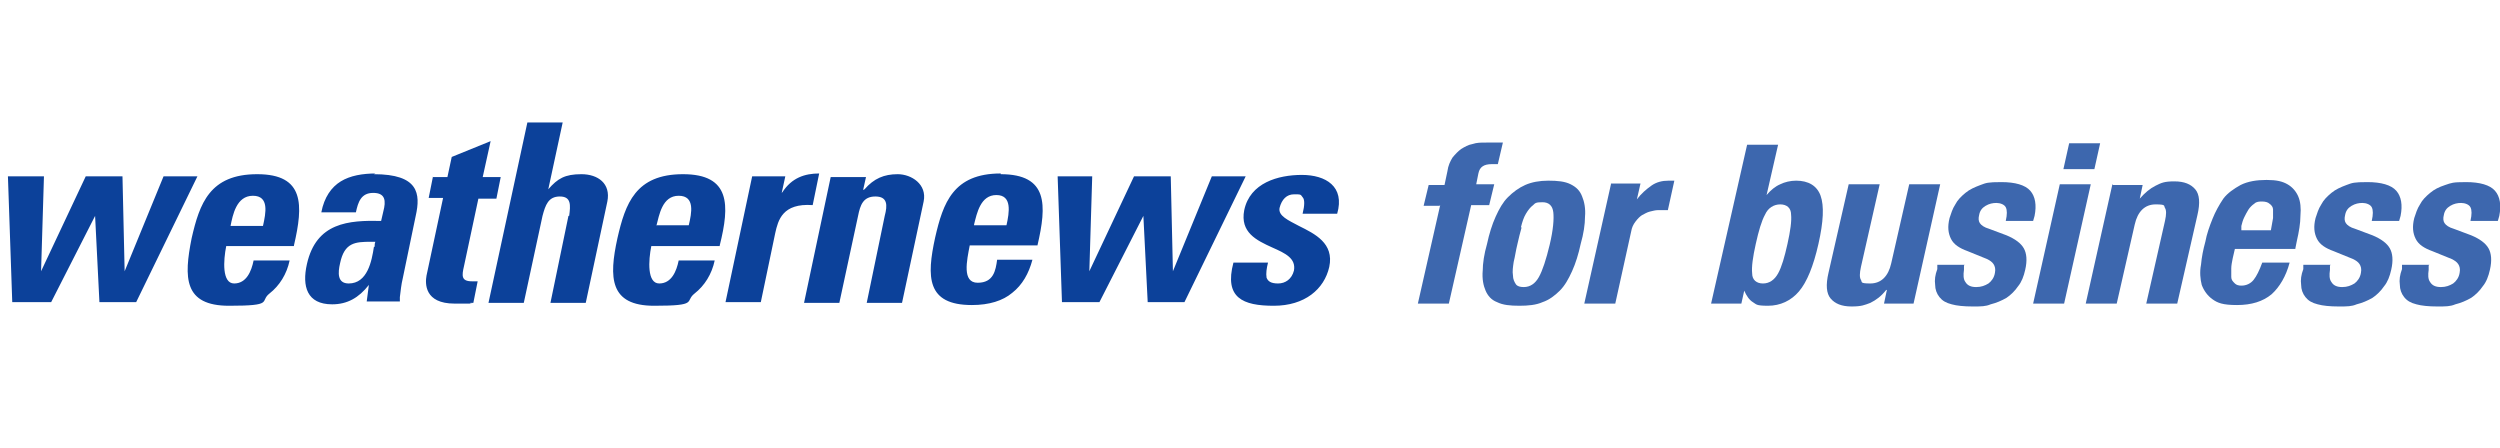
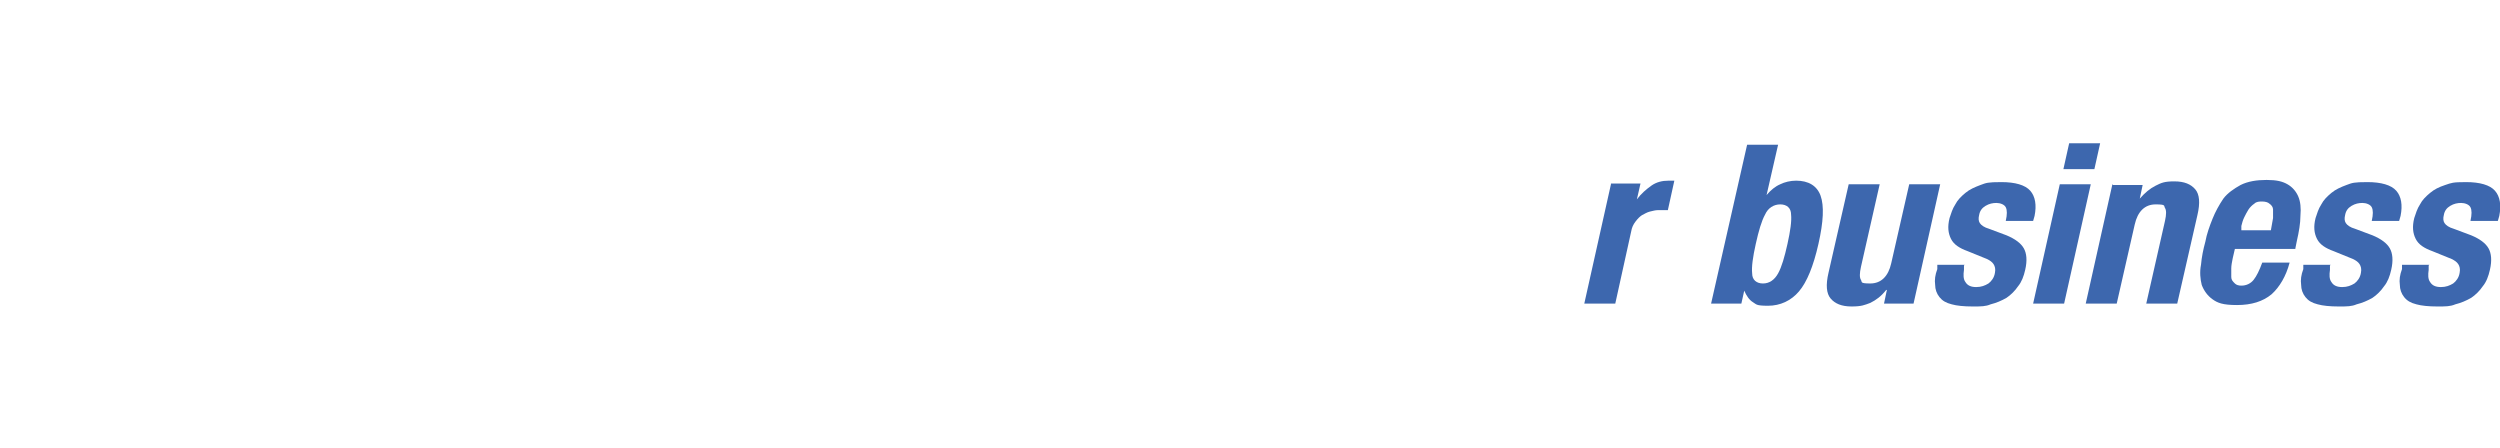
<svg xmlns="http://www.w3.org/2000/svg" width="229" height="41" viewBox="0 0 229 41" fill="none">
  <g clip-path="url(#clip0_332_6098)">
-     <path fill-rule="evenodd" clip-rule="evenodd" d="M135.816 24.846C135.816 24.122 135.948 23.266 136.212 22.344C136.41 21.422 136.674 20.566 137.004 19.841C137.334 19.117 137.664 18.524 138.126 18.064C138.588 17.602 139.116 17.207 139.71 16.944C140.304 16.68 141.03 16.549 141.821 16.549C142.679 16.549 143.339 16.615 143.867 16.878C144.395 17.142 144.725 17.471 144.923 17.998C145.121 18.459 145.253 19.117 145.187 19.841C145.187 20.566 145.055 21.422 144.791 22.344C144.593 23.266 144.329 24.122 143.999 24.846C143.669 25.571 143.339 26.163 142.877 26.624C142.415 27.085 141.887 27.48 141.294 27.678C140.7 27.942 139.974 28.007 139.182 28.007C138.324 28.007 137.664 27.942 137.136 27.678C136.608 27.48 136.278 27.085 136.08 26.624C135.882 26.163 135.75 25.571 135.816 24.78V24.846ZM139.38 20.829C139.248 21.29 139.116 21.817 138.984 22.41C138.852 22.937 138.786 23.463 138.654 23.99C138.588 24.451 138.522 24.846 138.588 25.241C138.588 25.571 138.72 25.834 138.852 26.032C138.984 26.229 139.248 26.295 139.578 26.295C140.172 26.295 140.634 25.966 140.964 25.373C141.294 24.78 141.623 23.793 141.953 22.41C142.283 21.027 142.349 20.039 142.283 19.446C142.217 18.854 141.887 18.524 141.294 18.524C140.7 18.524 140.634 18.59 140.436 18.788C140.172 18.985 139.974 19.249 139.776 19.578C139.578 19.907 139.446 20.302 139.314 20.829H139.38Z" fill="#3D67AE" />
    <path fill-rule="evenodd" clip-rule="evenodd" d="M156.736 27.809L160.036 13.256H162.874L161.818 17.866C162.214 17.405 162.61 17.075 163.072 16.878C163.468 16.68 163.996 16.549 164.524 16.549C165.646 16.549 166.437 17.009 166.767 17.931C167.097 18.853 167.031 20.302 166.569 22.344C166.108 24.385 165.514 25.834 164.788 26.69C164.062 27.546 163.072 28.007 161.95 28.007C160.828 28.007 160.894 27.875 160.564 27.678C160.234 27.48 159.97 27.085 159.772 26.624L159.508 27.809H156.802H156.736ZM161.686 19.644C161.356 20.236 161.092 21.158 160.828 22.344C160.564 23.529 160.432 24.451 160.498 25.044C160.498 25.636 160.894 25.966 161.488 25.966C162.082 25.966 162.544 25.636 162.874 25.044C163.204 24.451 163.468 23.529 163.732 22.344C163.996 21.158 164.128 20.236 164.062 19.644C164.062 19.051 163.666 18.722 163.072 18.722C162.478 18.722 161.95 19.051 161.686 19.644Z" fill="#3D67AE" />
    <path fill-rule="evenodd" clip-rule="evenodd" d="M210.257 22.805H204.714L204.516 23.661C204.45 23.991 204.384 24.32 204.384 24.583C204.384 24.913 204.384 25.176 204.384 25.374C204.384 25.637 204.516 25.769 204.714 25.966C204.846 26.098 205.044 26.164 205.308 26.164C205.77 26.164 206.166 25.966 206.43 25.637C206.694 25.308 206.958 24.781 207.221 24.057H209.729C209.399 25.308 208.805 26.296 208.079 26.954C207.287 27.613 206.232 27.942 204.912 27.942C203.592 27.942 203.13 27.744 202.668 27.415C202.206 27.086 201.876 26.625 201.678 26.098C201.546 25.571 201.48 24.913 201.612 24.254C201.678 23.53 201.81 22.871 202.008 22.147C202.14 21.422 202.404 20.698 202.668 20.04C202.932 19.381 203.262 18.788 203.658 18.196C204.054 17.669 204.648 17.274 205.242 16.944C205.902 16.615 206.694 16.483 207.617 16.483C208.541 16.483 209.069 16.615 209.531 16.878C209.993 17.142 210.323 17.537 210.521 17.998C210.719 18.459 210.785 19.052 210.719 19.776C210.719 20.435 210.587 21.225 210.389 22.081L210.257 22.739V22.805ZM205.11 21.093H208.013C208.079 20.698 208.145 20.303 208.211 19.974C208.211 19.644 208.211 19.381 208.211 19.183C208.211 18.986 208.079 18.788 207.881 18.657C207.749 18.525 207.485 18.459 207.221 18.459C206.958 18.459 206.694 18.459 206.496 18.657C206.298 18.788 206.1 18.986 205.968 19.183C205.836 19.381 205.704 19.644 205.572 19.908C205.44 20.171 205.374 20.435 205.308 20.698V21.093H205.11Z" fill="#3D67AE" />
-     <path d="M131.922 18.788L129.876 27.81H132.714L134.76 18.788H136.41L136.872 16.878H135.222L135.42 15.89C135.486 15.561 135.618 15.364 135.816 15.232C136.014 15.1 136.278 15.034 136.674 15.034H136.938C137.07 15.034 137.136 15.034 137.202 15.034L137.664 13.059C137.202 13.059 136.674 13.059 136.146 13.059C135.618 13.059 135.288 13.059 134.892 13.19C134.496 13.256 134.166 13.454 133.836 13.651C133.572 13.849 133.308 14.112 133.044 14.441C132.846 14.771 132.648 15.166 132.582 15.693L132.318 16.944H130.866L130.404 18.854H131.856L131.922 18.788Z" fill="#3D67AE" />
    <path d="M179.966 24.254H177.458V24.649C177.26 25.176 177.194 25.637 177.26 26.098C177.26 26.493 177.392 26.888 177.656 27.217C177.92 27.547 178.25 27.744 178.778 27.876C179.24 28.008 179.9 28.073 180.692 28.073C181.484 28.073 181.88 28.073 182.342 27.876C182.87 27.744 183.332 27.547 183.794 27.283C184.189 27.02 184.585 26.625 184.849 26.229C185.179 25.834 185.377 25.308 185.509 24.715C185.707 23.859 185.641 23.2 185.377 22.739C185.113 22.278 184.585 21.883 183.794 21.554L182.21 20.961C181.748 20.829 181.484 20.632 181.352 20.434C181.22 20.237 181.22 19.973 181.286 19.71C181.352 19.315 181.55 19.051 181.88 18.854C182.21 18.656 182.54 18.59 182.87 18.59C183.2 18.59 183.596 18.722 183.728 18.985C183.86 19.249 183.86 19.644 183.728 20.237H186.235L186.367 19.776C186.565 18.788 186.433 17.998 185.971 17.471C185.509 16.944 184.585 16.681 183.332 16.681C182.078 16.681 181.946 16.747 181.418 16.944C180.89 17.142 180.428 17.339 180.032 17.669C179.636 17.998 179.306 18.327 179.108 18.722C178.844 19.117 178.712 19.578 178.58 19.973C178.382 20.764 178.448 21.356 178.712 21.883C178.976 22.41 179.504 22.739 180.23 23.003L182.012 23.727C182.276 23.859 182.474 23.99 182.606 24.188C182.738 24.386 182.804 24.649 182.738 24.978C182.672 25.439 182.408 25.768 182.144 25.966C181.814 26.164 181.484 26.295 181.022 26.295C180.56 26.295 180.23 26.164 180.032 25.834C179.834 25.571 179.834 25.176 179.9 24.715V24.32L179.966 24.254Z" fill="#3D67AE" />
    <path d="M147.563 16.878L145.121 27.81H147.959L149.411 21.224C149.477 20.829 149.609 20.566 149.807 20.302C150.005 20.039 150.203 19.841 150.401 19.71C150.665 19.578 150.863 19.446 151.127 19.381C151.391 19.315 151.655 19.249 151.853 19.249C152.05 19.249 152.116 19.249 152.314 19.249C152.446 19.249 152.578 19.249 152.776 19.249L153.37 16.549C153.304 16.549 153.238 16.549 153.106 16.549C153.04 16.549 152.908 16.549 152.842 16.549C152.248 16.549 151.721 16.68 151.259 17.01C150.797 17.339 150.335 17.734 149.939 18.261L150.269 16.812H147.563V16.878Z" fill="#3D67AE" />
    <path d="M172.839 26.558L172.575 27.81H175.281L177.722 16.878H174.885L173.235 24.122C172.971 25.307 172.311 25.966 171.321 25.966C170.331 25.966 170.595 25.834 170.463 25.637C170.331 25.439 170.331 25.044 170.463 24.451L172.179 16.878H169.341L167.493 24.978C167.229 26.097 167.295 26.888 167.691 27.349C168.087 27.81 168.681 28.073 169.605 28.073C170.529 28.073 170.793 27.941 171.321 27.744C171.849 27.48 172.311 27.151 172.773 26.558H172.839Z" fill="#3D67AE" />
    <path d="M188.677 16.878L186.235 27.81H189.073L191.515 16.878H188.677Z" fill="#3D67AE" />
    <path d="M189.535 13.124L189.007 15.495H191.845L192.373 13.124H189.535Z" fill="#3D67AE" />
    <path d="M193.495 16.878L191.053 27.809H193.891L195.541 20.566C195.805 19.38 196.465 18.722 197.455 18.722C198.445 18.722 198.181 18.853 198.313 19.051C198.445 19.248 198.445 19.643 198.313 20.236L196.597 27.809H199.434L201.282 19.709C201.546 18.59 201.48 17.8 201.084 17.339C200.688 16.878 200.094 16.614 199.171 16.614C198.247 16.614 197.983 16.746 197.455 17.009C196.927 17.273 196.465 17.668 196.003 18.195L196.267 16.944H193.561L193.495 16.878Z" fill="#3D67AE" />
    <path d="M222.532 24.254H220.024V24.649C219.826 25.176 219.761 25.637 219.827 26.098C219.827 26.493 219.958 26.888 220.222 27.217C220.486 27.547 220.816 27.744 221.344 27.876C221.806 28.008 222.466 28.073 223.258 28.073C224.05 28.073 224.446 28.073 224.908 27.876C225.436 27.744 225.898 27.547 226.36 27.283C226.756 27.02 227.152 26.625 227.416 26.229C227.746 25.834 227.944 25.308 228.076 24.715C228.274 23.859 228.208 23.2 227.944 22.739C227.68 22.278 227.152 21.883 226.36 21.554L224.776 20.961C224.314 20.829 224.05 20.632 223.918 20.434C223.786 20.237 223.786 19.973 223.852 19.71C223.918 19.315 224.116 19.051 224.446 18.854C224.776 18.656 225.106 18.59 225.436 18.59C225.766 18.59 226.162 18.722 226.294 18.985C226.426 19.249 226.426 19.644 226.294 20.237H228.802L228.934 19.776C229.132 18.788 229 17.998 228.538 17.471C228.076 16.944 227.152 16.681 225.898 16.681C224.644 16.681 224.578 16.747 223.984 16.944C223.39 17.142 222.994 17.339 222.598 17.669C222.202 17.998 221.872 18.327 221.674 18.722C221.41 19.117 221.278 19.578 221.146 19.973C220.948 20.764 221.014 21.356 221.278 21.883C221.542 22.41 222.07 22.739 222.796 23.003L224.578 23.727C224.842 23.859 225.04 23.99 225.172 24.188C225.304 24.386 225.37 24.649 225.304 24.978C225.238 25.439 224.974 25.768 224.71 25.966C224.38 26.164 224.05 26.295 223.588 26.295C223.126 26.295 222.796 26.164 222.598 25.834C222.4 25.571 222.4 25.176 222.466 24.715V24.32L222.532 24.254Z" fill="#3D67AE" />
    <path d="M213.491 24.254H210.983V24.649C210.786 25.176 210.719 25.637 210.785 26.098C210.785 26.493 210.917 26.888 211.181 27.217C211.445 27.547 211.775 27.744 212.303 27.876C212.765 28.008 213.425 28.073 214.217 28.073C215.009 28.073 215.405 28.073 215.867 27.876C216.395 27.744 216.857 27.547 217.319 27.283C217.715 27.02 218.111 26.625 218.375 26.229C218.705 25.834 218.903 25.308 219.035 24.715C219.233 23.859 219.167 23.2 218.903 22.739C218.639 22.278 218.111 21.883 217.319 21.554L215.735 20.961C215.273 20.829 215.009 20.632 214.877 20.434C214.745 20.237 214.745 19.973 214.811 19.71C214.877 19.315 215.075 19.051 215.405 18.854C215.735 18.656 216.065 18.59 216.395 18.59C216.725 18.59 217.121 18.722 217.253 18.985C217.385 19.249 217.385 19.644 217.253 20.237H219.761L219.893 19.776C220.091 18.788 219.959 17.998 219.497 17.471C219.035 16.944 218.111 16.681 216.857 16.681C215.603 16.681 215.471 16.747 214.943 16.944C214.415 17.142 213.953 17.339 213.557 17.669C213.161 17.998 212.831 18.327 212.633 18.722C212.369 19.117 212.237 19.578 212.105 19.973C211.907 20.764 211.973 21.356 212.237 21.883C212.501 22.41 213.029 22.739 213.755 23.003L215.537 23.727C215.801 23.859 215.999 23.99 216.131 24.188C216.263 24.386 216.329 24.649 216.263 24.978C216.197 25.439 215.933 25.768 215.669 25.966C215.339 26.164 215.009 26.295 214.547 26.295C214.085 26.295 213.755 26.164 213.557 25.834C213.359 25.571 213.359 25.176 213.425 24.715V24.32L213.491 24.254Z" fill="#3D67AE" />
-     <path fill-rule="evenodd" clip-rule="evenodd" d="M52.07 19.776L50.42 27.744H53.654L55.633 18.459C55.963 16.812 54.775 15.956 53.258 15.956C51.74 15.956 51.08 16.351 50.222 17.339L51.542 11.215H48.308L44.744 27.744H47.978L49.694 19.776C49.958 18.788 50.222 17.998 51.278 17.998C52.334 17.998 52.268 18.788 52.136 19.776H52.07ZM39.663 16.154L39.267 18.13H40.587L39.069 25.242C38.937 25.966 38.871 27.81 41.642 27.81C44.414 27.81 42.698 27.81 43.094 27.744H43.358L43.754 25.768C43.556 25.768 43.358 25.768 43.226 25.768C42.236 25.768 42.302 25.242 42.5 24.386L43.82 18.195H45.47L45.866 16.22H44.216L44.942 12.927L41.379 14.376L40.983 16.22H39.663V16.154ZM34.317 22.608C34.317 22.476 34.317 22.278 34.383 22.147H33.987C32.535 22.147 31.545 22.212 31.149 24.122C30.951 24.978 30.885 25.966 31.941 25.966C33.657 25.966 34.053 23.925 34.251 22.608H34.317ZM34.251 15.956C38.343 15.956 38.541 17.734 38.079 19.776L36.891 25.505C36.759 26.032 36.693 26.691 36.627 27.217C36.627 27.349 36.627 27.481 36.627 27.612H33.591L33.789 26.098C32.865 27.283 31.809 27.876 30.424 27.876C28.114 27.876 27.652 26.23 28.114 24.188C28.972 20.369 31.941 20.171 34.911 20.237L35.109 19.381C35.373 18.393 35.307 17.669 34.185 17.669C33.063 17.669 32.799 18.525 32.601 19.447H29.434C29.698 18.064 30.358 17.142 31.215 16.615C32.073 16.088 33.195 15.89 34.449 15.89H34.383L34.251 15.956ZM21.118 20.698C21.316 19.71 21.646 17.932 23.164 17.932C24.682 17.932 24.352 19.512 24.088 20.698H21.118ZM26.926 22.476C27.784 18.788 27.916 15.956 23.56 15.956C19.204 15.956 18.28 18.656 17.555 21.817C16.829 25.439 16.829 28.008 20.986 28.008C25.144 28.008 23.758 27.612 24.682 26.888C25.606 26.164 26.266 25.11 26.53 23.859H23.23C23.032 24.847 22.57 25.966 21.448 25.966C20.326 25.966 20.458 23.859 20.722 22.542H26.926V22.476ZM0.792 16.154H4.026L3.762 24.847L7.853 16.154H11.219L11.417 24.847L14.981 16.154H18.083L12.473 27.678H9.107L8.711 19.776L4.686 27.678H1.122L0.726 16.154H0.792ZM60.121 20.698C60.385 19.71 60.649 17.932 62.167 17.932C63.685 17.932 63.355 19.512 63.091 20.632H60.121V20.698ZM65.928 22.476C66.852 18.788 66.918 15.956 62.563 15.956C58.207 15.956 57.283 18.656 56.557 21.817C55.765 25.439 55.831 28.008 59.923 28.008C64.015 28.008 62.695 27.612 63.619 26.888C64.543 26.164 65.202 25.11 65.466 23.859H62.167C61.969 24.847 61.507 25.966 60.385 25.966C59.263 25.966 59.395 23.859 59.659 22.542H65.928V22.476ZM71.604 17.669L71.934 16.154H68.898L66.456 27.678H69.69L71.01 21.356C71.274 20.171 71.67 18.59 74.442 18.788L75.036 15.89C73.716 15.89 72.528 16.286 71.67 17.603L71.604 17.669ZM79.193 17.339C80.051 16.351 80.975 15.956 82.229 15.956C83.483 15.956 84.935 16.878 84.605 18.459L82.625 27.744H79.391L81.041 19.776C81.305 18.788 81.305 17.998 80.183 17.998C79.061 17.998 78.797 18.788 78.599 19.776L76.883 27.744H73.65L76.091 16.22H79.325L79.061 17.405L79.193 17.339ZM89.224 20.632H92.194C92.458 19.447 92.722 17.866 91.27 17.866C89.818 17.866 89.488 19.512 89.224 20.566V20.632ZM91.666 15.956C96.022 15.956 95.89 18.788 95.032 22.476H88.828C88.564 23.859 88.102 25.9 89.554 25.9C91.006 25.9 91.204 24.781 91.336 23.793H94.57C94.24 25.044 93.646 26.098 92.722 26.822C91.864 27.547 90.61 27.942 89.026 27.942C84.869 27.942 84.869 25.373 85.661 21.751C86.387 18.59 87.311 15.89 91.666 15.89V15.956ZM96.814 16.154H100.047L99.783 24.847L103.875 16.154H107.241L107.439 24.847L111.002 16.154H114.104L108.495 27.678H105.129L104.733 19.776L100.707 27.678H97.276L96.88 16.154H96.814ZM116.018 25.439C115.952 25.044 116.018 24.583 116.15 24.056H112.982C112.124 27.283 113.84 28.008 116.678 28.008C119.516 28.008 121.298 26.493 121.76 24.451C122.221 22.278 120.44 21.422 118.988 20.698C117.998 20.171 117.074 19.776 117.206 19.051C117.404 18.261 117.866 17.8 118.526 17.8C119.186 17.8 119.12 17.8 119.318 18.064C119.516 18.261 119.516 18.788 119.318 19.578H122.485C123.211 17.076 121.43 16.022 119.252 16.022C117.074 16.022 114.5 16.747 113.972 19.249C113.576 21.291 115.094 22.015 116.546 22.673C117.734 23.2 118.724 23.661 118.526 24.781C118.328 25.571 117.734 25.966 117.074 25.966C116.414 25.966 116.15 25.768 116.018 25.439Z" fill="#0C419A" />
  </g>
  <defs>
    <clipPath id="clip0_332_6098">
      <rect width="229" height="27" fill="white" transform="translate(0 7)" />
    </clipPath>
  </defs>
</svg>